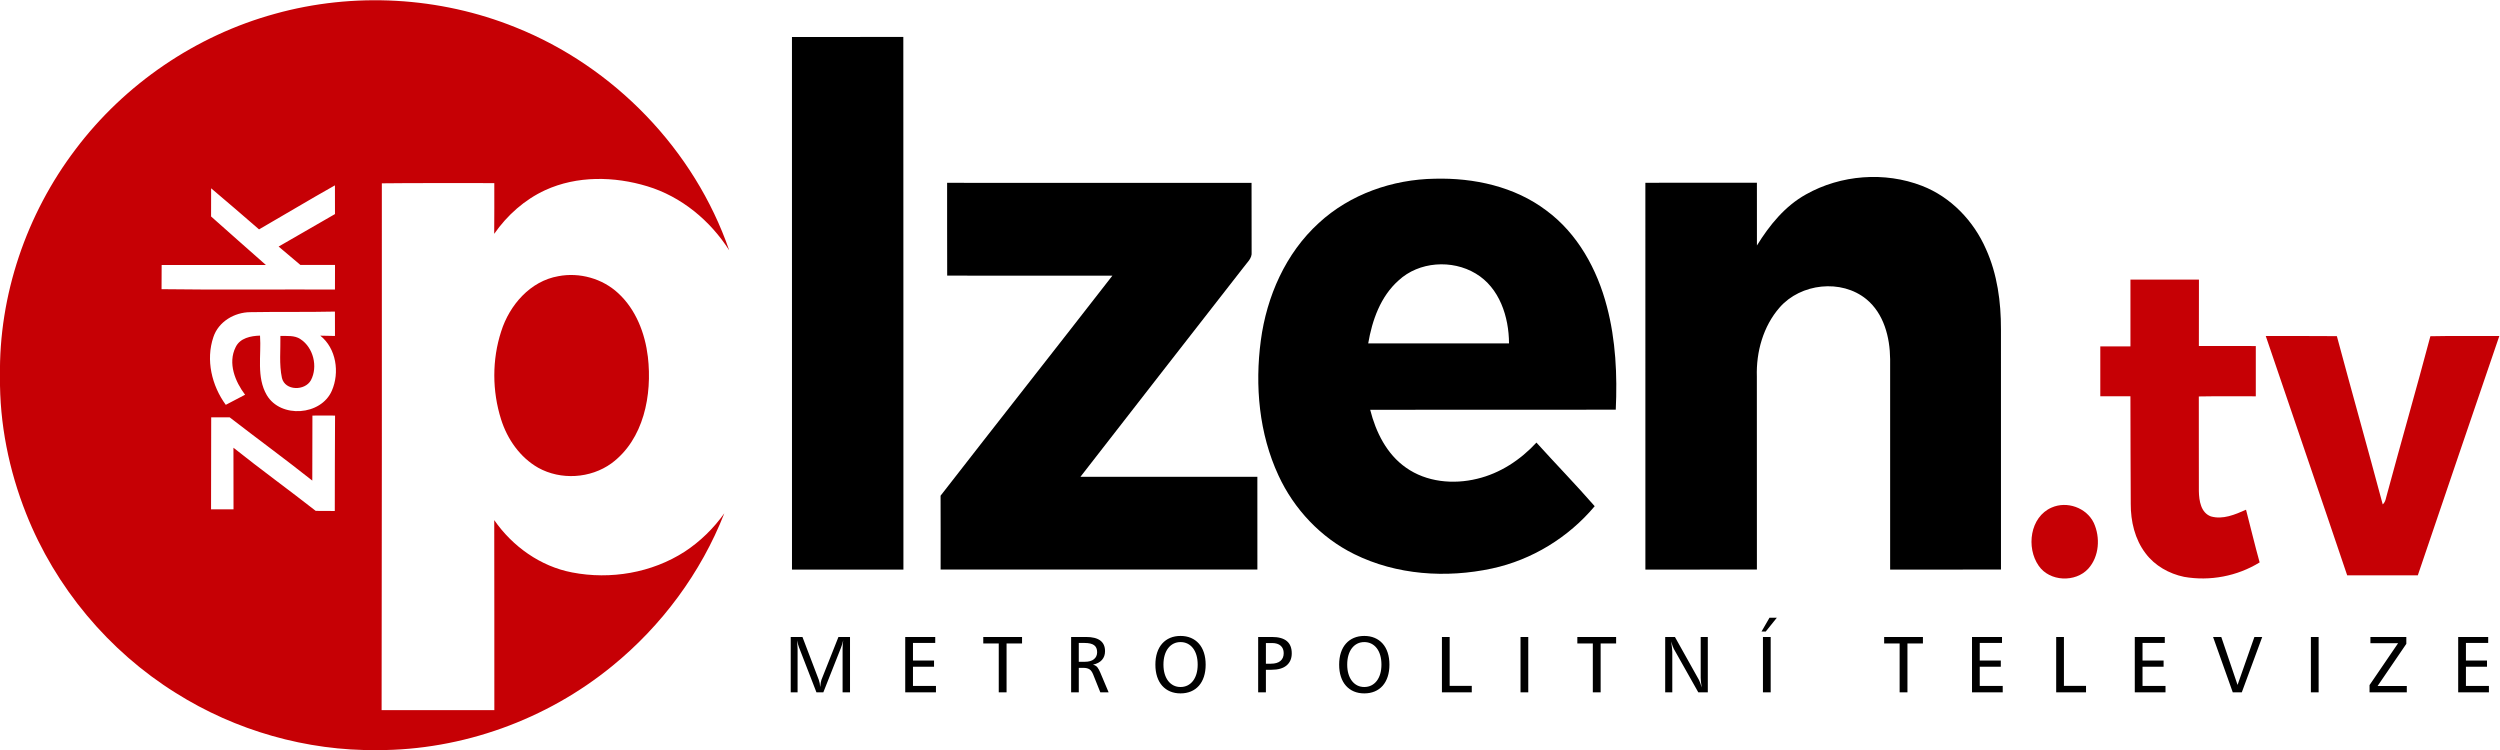
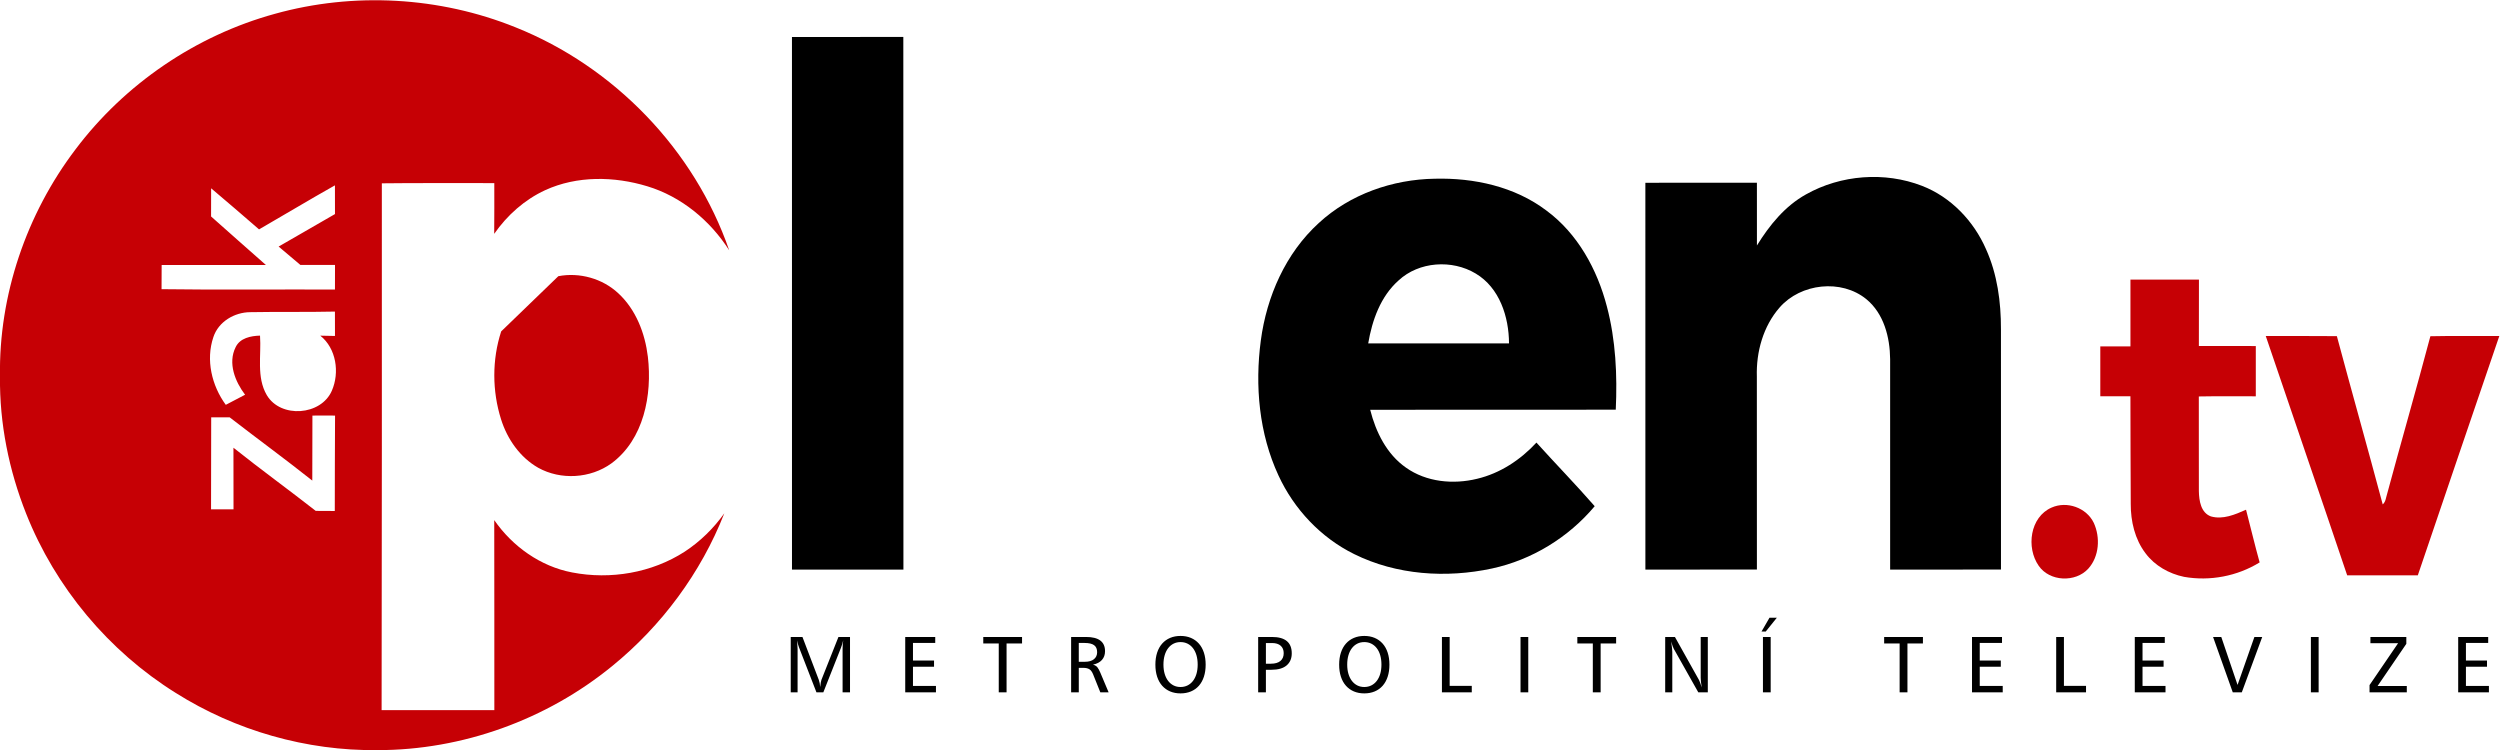
<svg xmlns="http://www.w3.org/2000/svg" xmlns:ns1="http://www.inkscape.org/namespaces/inkscape" xmlns:ns2="http://sodipodi.sourceforge.net/DTD/sodipodi-0.dtd" ns1:version="1.0 (4035a4fb49, 2020-05-01)" ns2:docname="plzentv-color.svg" viewBox="0 0 1336.423 400.974" height="400.974" width="1336.423" xml:space="preserve" id="svg858" version="1.1">
  <defs id="defs862">
    <clipPath id="clipPath874" clipPathUnits="userSpaceOnUse">
      <path id="path872" d="M 0,505 H 1173 V 0 H 0 Z" />
    </clipPath>
  </defs>
  <ns2:namedview ns1:current-layer="g866" ns1:window-maximized="0" ns1:window-y="0" ns1:window-x="0" ns1:cy="189.25552" ns1:cx="671.2358" ns1:zoom="0.88107417" showgrid="false" id="namedview860" ns1:window-height="1220" ns1:window-width="2445" ns1:pageshadow="2" ns1:pageopacity="0" guidetolerance="10" gridtolerance="10" objecttolerance="10" borderopacity="1" bordercolor="#666666" pagecolor="#ffffff" />
  <g transform="matrix(1.333,0,0,-1.333,-110.764,525.922)" ns1:label="plzentv" ns1:groupmode="layer" id="g866">
    <g id="g868">
      <g clip-path="url(#clipPath874)" id="g870">
        <g transform="translate(167.79,227.19)" id="g876">
          <path id="path878" style="fill:#c60005;fill-opacity:1;fill-rule:nonzero;stroke:none" d="m 0,0 c -0.01,-12.31 -0.04,-24.61 -0.06,-36.92 3,0.03 6,0.03 9.01,0.02 -0.03,8.23 -0.01,16.47 -0.03,24.7 10.84,-8.65 22.08,-16.78 33,-25.33 2.54,-0.04 5.09,-0.04 7.64,-0.04 0.03,12.75 0.02,25.51 0.11,38.26 -3.03,0.04 -6.05,0.04 -9.08,0 C 40.61,-8 40.54,-16.69 40.54,-25.38 29.65,-16.74 18.42,-8.53 7.42,-0.02 4.95,-0.02 2.47,-0.01 0,0 M 0.88,32.19 C -2.24,23.01 0.22,12.7 5.85,5 c 2.59,1.34 5.17,2.69 7.74,4.05 -4,5.28 -6.98,12.66 -3.8,19.05 1.74,3.7 6.1,4.55 9.79,4.66 0.57,-7.93 -1.51,-16.64 2.71,-23.86 5.57,-9.42 21.79,-8.23 26.1,1.78 3.18,7.27 1.77,16.96 -4.64,22.06 1.96,-0.06 3.93,-0.09 5.89,-0.12 0.01,3.26 0,6.52 -0.02,9.78 C 38.3,42.14 26.97,42.37 15.64,42.16 9.33,42.12 2.92,38.36 0.88,32.19 m 18.31,43.17 c -6.4,5.5 -12.75,11.07 -19.22,16.48 -0.01,-3.76 0,-7.53 -0.02,-11.3 7.37,-6.46 14.61,-13.05 22,-19.47 -13.94,0.04 -27.88,0.01 -41.82,0.02 0,-3.24 0,-6.47 -0.04,-9.71 23.17,-0.32 46.36,-0.05 69.54,-0.14 0.02,3.29 0.02,6.57 0.02,9.86 -4.63,-0.01 -9.25,0 -13.87,-0.01 -2.91,2.46 -5.81,4.94 -8.74,7.38 7.53,4.35 15.07,8.68 22.6,13.03 0.01,3.84 0.02,7.68 -0.02,11.52 C 39.4,87.28 29.36,81.21 19.19,75.36 m 6.33,86.44 c 31.59,8.81 66.04,6.89 96.46,-5.38 39.58,-15.78 71.82,-49.13 85.75,-89.45 -7.62,11.95 -19.19,21.55 -32.85,25.68 -13.26,4.03 -28.18,4.29 -40.94,-1.56 -8.27,-3.82 -15.27,-10.07 -20.45,-17.52 0.08,6.78 0.03,13.56 0.04,20.35 C 98.49,93.85 83.46,94.03 68.43,93.83 68.51,23.41 68.4,-47 68.34,-117.42 c 15.07,-0.03 30.14,0.01 45.21,-0.02 -0.03,25.4 0.03,50.81 -0.04,76.21 7.33,-10.56 18.53,-18.57 31.26,-20.99 15.34,-2.97 31.93,-0.18 45.12,8.34 6.2,4.06 11.59,9.34 15.88,15.37 -9.36,-23.86 -25.12,-45.12 -45,-61.28 -26.31,-21.5 -60.11,-33.71 -94.12,-33.68 -28.42,-0.32 -56.84,7.79 -80.88,22.95 -26.92,16.79 -48.26,42.34 -59.96,71.84 -6.93,17.44 -10.72,36.21 -10.51,55 -0.51,32.63 10.58,65.17 30.28,91.12 19.74,26.22 48.28,45.67 79.94,54.36" />
        </g>
        <g transform="translate(307,283.78)" id="g880">
-           <path id="path882" style="fill:#c60005;fill-opacity:1;fill-rule:nonzero;stroke:none" d="m 0,0 c 8.48,1.63 17.66,-0.92 24,-6.81 7.12,-6.55 10.78,-16.09 11.91,-25.54 1.77,-15.24 -1.59,-33.1 -14.63,-42.72 -8.4,-6.07 -20.31,-6.79 -29.36,-1.75 -7.29,4.15 -12.37,11.46 -14.87,19.36 -3.61,11.39 -3.67,23.95 0.03,35.32 C -19.61,-11.62 -11.26,-1.96 0,0" />
+           <path id="path882" style="fill:#c60005;fill-opacity:1;fill-rule:nonzero;stroke:none" d="m 0,0 c 8.48,1.63 17.66,-0.92 24,-6.81 7.12,-6.55 10.78,-16.09 11.91,-25.54 1.77,-15.24 -1.59,-33.1 -14.63,-42.72 -8.4,-6.07 -20.31,-6.79 -29.36,-1.75 -7.29,4.15 -12.37,11.46 -14.87,19.36 -3.61,11.39 -3.67,23.95 0.03,35.32 " />
        </g>
        <g transform="translate(937.46,282.42)" id="g884">
          <path id="path886" style="fill:#c60005;fill-opacity:1;fill-rule:nonzero;stroke:none" d="m 0,0 c 9.16,-0.01 18.31,-0.01 27.47,0 -0.02,-8.88 0,-17.76 -0.03,-26.64 7.61,0 15.22,0 22.83,-0.01 -0.02,-6.71 -0.03,-13.43 0,-20.16 -7.62,-0.03 -15.24,0.09 -22.85,-0.06 0.06,-12.68 -0.05,-25.37 0.02,-38.05 0.08,-3.74 0.79,-8.57 4.81,-10.05 4.84,-1.39 9.73,0.75 14.1,2.68 1.85,-7.03 3.5,-14.12 5.46,-21.13 -8.97,-5.53 -19.95,-7.62 -30.32,-5.79 -6,1.26 -11.72,4.46 -15.42,9.42 -4.31,5.63 -5.98,12.86 -5.95,19.84 -0.01,14.38 -0.17,28.77 -0.13,43.15 h -12.08 c 0.01,6.67 -0.01,13.33 0,20 L 0,-26.8 C 0,-17.87 -0.01,-8.94 0,0" />
        </g>
        <g transform="translate(195.54,259.83)" id="g888">
-           <path id="path890" style="fill:#c60005;fill-opacity:1;fill-rule:nonzero;stroke:none" d="m 0,0 c 2.68,-0.09 5.63,0.31 7.99,-1.26 5.23,-3.36 7.13,-11.06 4.25,-16.51 C 9.86,-22.09 1.88,-22.08 0.62,-16.87 -0.56,-11.34 0.11,-5.62 0,0" />
-         </g>
+           </g>
        <g transform="translate(991.72,259.8)" id="g892">
          <path id="path894" style="fill:#c60005;fill-opacity:1;fill-rule:nonzero;stroke:none" d="m 0,0 c 9.51,-0.05 19.01,0.05 28.52,-0.06 6.03,-22.52 12.38,-44.95 18.39,-67.48 1.23,1.06 1.29,2.77 1.76,4.2 5.69,21.11 11.75,42.11 17.35,63.24 C 75.23,0.11 84.45,-0.08 93.67,0 82.77,-32 71.8,-63.97 60.98,-95.99 H 32.66 C 21.87,-63.96 10.84,-32.01 0,0" />
        </g>
        <g transform="translate(905.84,190.99)" id="g896">
          <path id="path898" style="fill:#c60005;fill-opacity:1;fill-rule:nonzero;stroke:none" d="m 0,0 c 6.15,2.73 14,-0.04 16.92,-6.14 2.67,-5.83 2.21,-13.46 -2.2,-18.35 -5.14,-5.66 -15.53,-5.23 -19.9,1.16 C -10.26,-16.06 -8.69,-3.78 0,0" />
        </g>
        <g transform="translate(403.81,135.11)" id="g900">
-           <path id="path902" style="fill:#c60005;fill-opacity:1;fill-rule:nonzero;stroke:none" d="m 0,0 c 0.06,-0.11 0.18,-0.32 0.24,-0.43 l -0.27,0.08 z" />
-         </g>
+           </g>
        <g transform="translate(400.69,379.71)" id="g904">
          <path id="path906" style="fill:#000000;fill-opacity:1;fill-rule:nonzero;stroke:none" d="m 0,0 c 14.88,0.02 29.77,-0.04 44.66,0.03 0.08,-71.21 -0.01,-142.42 0.04,-213.63 -14.9,0.02 -29.8,0.01 -44.69,0.01 C 0.02,-142.4 0.04,-71.2 0,0" />
        </g>
        <g transform="translate(807.34,316.58)" id="g908">
          <path id="path910" style="fill:#000000;fill-opacity:1;fill-rule:nonzero;stroke:none" d="m 0,0 c 13.97,7.87 31.58,9.23 46.54,3.43 11.57,-4.48 20.71,-14.07 25.64,-25.35 4.55,-10.06 6.04,-21.21 6.01,-32.18 0.01,-32.12 0.01,-64.23 0.01,-96.35 -14.82,-0.02 -29.63,0 -44.45,-0.01 0,28.13 0.02,56.27 0,84.41 -0.08,8.76 -2.51,18.25 -9.54,24.03 -10.04,8.2 -26.33,6.35 -34.77,-3.32 -6.6,-7.53 -9.45,-17.85 -9.14,-27.73 0.04,-25.79 0,-51.59 0.02,-77.38 -14.91,-0.02 -29.81,0 -44.72,-0.01 -0.02,51.71 0,103.41 -0.01,155.12 14.91,0.02 29.82,0.01 44.73,0.01 0.01,-8.39 -0.03,-16.77 0.01,-25.16 C -14.66,-12.38 -8.46,-4.7 0,0" />
        </g>
        <g transform="translate(643.94,282.06)" id="g912">
          <path id="path914" style="fill:#000000;fill-opacity:1;fill-rule:nonzero;stroke:none" d="m 0,0 c -7.22,-6.42 -10.58,-15.95 -12.16,-25.24 18.82,0.01 37.64,0 56.47,0 C 44.28,-14.62 40.53,-2.91 30.94,2.79 21.47,8.48 8.2,7.63 0,0 m -31.98,23.04 c 12.53,11.57 29.6,17.51 46.54,17.77 15.68,0.4 32,-3.13 44.7,-12.73 12.58,-9.26 20.44,-23.66 24.31,-38.56 3.55,-13.46 4.19,-27.5 3.55,-41.34 -32.83,-0.04 -65.65,0.03 -98.48,-0.04 2.24,-8.91 6.62,-17.8 14.33,-23.18 8.19,-5.82 18.99,-6.84 28.57,-4.48 9.22,2.19 17.39,7.6 23.77,14.51 7.73,-8.56 15.78,-16.82 23.36,-25.51 -10.52,-12.55 -25.16,-21.52 -41.17,-24.98 -18.37,-3.95 -38.3,-2.64 -55.28,5.77 -13.37,6.59 -24.12,18.01 -30.35,31.51 -7.8,16.8 -9.52,35.96 -7.09,54.18 2.34,17.63 9.95,34.98 23.24,47.08" />
        </g>
        <g transform="translate(462.91,321.22)" id="g916">
-           <path id="path918" style="fill:#000000;fill-opacity:1;fill-rule:nonzero;stroke:none" d="m 0,0 c 40.69,0 81.39,0.03 122.09,-0.01 0.04,-9.24 0.01,-18.49 0.03,-27.73 0.29,-2.59 -1.96,-4.3 -3.29,-6.21 -21.79,-27.98 -43.63,-55.92 -65.36,-83.94 23.65,-0.03 47.3,-0.02 70.95,0 -0.02,-12.4 -0.03,-24.8 0.01,-37.2 -42.35,0.02 -84.69,0 -127.03,0.01 -0.01,9.87 0.04,19.74 -0.02,29.61 C 20.27,-96 43.4,-66.7 66.29,-37.22 44.2,-37.23 22.11,-37.26 0.03,-37.21 -0.03,-24.81 0.03,-12.4 0,0" />
-         </g>
+           </g>
        <g transform="translate(404.9,139.097)" id="g920">
          <path id="path922" style="fill:#000000;fill-opacity:1;fill-rule:nonzero;stroke:none" d="m 0,0 6.56,-17.216 c 0.298,-0.832 0.48,-1.782 0.544,-2.848 0.085,0.747 0.17,1.36 0.256,1.84 0.085,0.48 0.17,0.827 0.256,1.04 L 14.432,0 h 4.64 v -22.208 h -2.976 v 17.44 c 0,0.576 0.021,1.152 0.064,1.728 0.042,0.576 0.105,1.152 0.19,1.728 -0.279,-1.195 -0.588,-2.219 -0.93,-3.072 L 8.369,-22.208 H 5.612 l -7.019,18.112 c -0.107,0.235 -0.219,0.576 -0.337,1.024 -0.117,0.448 -0.251,1.013 -0.4,1.696 0.128,-2.027 0.192,-3.179 0.192,-3.456 V -22.208 H -4.704 V 0 Z M 53.248,0 V -2.4 H 44.32 v -7.04 h 8.448 v -2.496 H 44.32 v -7.712 h 9.216 v -2.56 H 41.216 V 0 Z M 88.063,0 V -2.592 H 81.855 V -22.208 H 78.719 V -2.592 H 72.511 V 0 Z m 25.664,0 c 5.077,0 7.616,-1.899 7.616,-5.696 0,-1.408 -0.411,-2.576 -1.232,-3.504 -0.821,-0.928 -2.021,-1.563 -3.6,-1.904 0.811,-0.213 1.408,-0.576 1.792,-1.088 0.384,-0.512 0.757,-1.195 1.12,-2.048 l 3.36,-7.968 h -3.328 l -2.912,7.264 c -0.405,0.981 -0.907,1.653 -1.504,2.016 -0.597,0.363 -1.408,0.544 -2.432,0.544 h -1.792 v -9.824 h -3.072 V 0 Z m -2.912,-9.952 h 2.4 c 1.6,0 2.827,0.347 3.68,1.04 0.853,0.693 1.28,1.626 1.28,2.8 0,1.301 -0.411,2.245 -1.232,2.832 -0.821,0.587 -2.096,0.88 -3.824,0.88 h -2.304 z m 44.96,9.584 c 1.237,-0.523 2.299,-1.28 3.184,-2.272 0.885,-0.992 1.563,-2.203 2.032,-3.632 0.469,-1.43 0.704,-3.04 0.704,-4.832 0,-1.792 -0.235,-3.403 -0.704,-4.832 -0.469,-1.43 -1.141,-2.64 -2.016,-3.632 -0.875,-0.992 -1.935,-1.749 -3.183,-2.272 -1.249,-0.522 -2.641,-0.784 -4.177,-0.784 -1.536,0 -2.923,0.262 -4.16,0.784 -1.237,0.523 -2.299,1.28 -3.184,2.272 -0.885,0.992 -1.563,2.202 -2.032,3.632 -0.469,1.429 -0.704,3.04 -0.704,4.832 0,1.792 0.235,3.402 0.704,4.832 0.469,1.429 1.147,2.64 2.032,3.632 0.885,0.992 1.947,1.749 3.184,2.272 1.237,0.522 2.624,0.784 4.16,0.784 1.536,0 2.923,-0.262 4.16,-0.784 m -6.943,-2.304 c -0.832,-0.416 -1.553,-1.014 -2.161,-1.792 -0.608,-0.779 -1.077,-1.728 -1.408,-2.848 -0.331,-1.12 -0.496,-2.374 -0.496,-3.76 0,-1.387 0.165,-2.635 0.496,-3.744 0.331,-1.109 0.8,-2.054 1.408,-2.832 0.608,-0.779 1.329,-1.376 2.161,-1.792 0.831,-0.416 1.759,-0.624 2.783,-0.624 1.024,0 1.957,0.208 2.801,0.624 0.842,0.416 1.567,1.013 2.175,1.792 0.608,0.778 1.077,1.723 1.409,2.832 0.33,1.109 0.495,2.357 0.495,3.744 0,1.386 -0.165,2.64 -0.495,3.76 -0.332,1.12 -0.801,2.069 -1.409,2.848 -0.608,0.778 -1.333,1.376 -2.175,1.792 -0.844,0.416 -1.777,0.624 -2.801,0.624 -1.024,0 -1.952,-0.208 -2.783,-0.624 M 188.287,0 c 5.291,0 7.936,-2.187 7.936,-6.56 0,-2.069 -0.688,-3.686 -2.064,-4.848 -1.376,-1.163 -3.387,-1.744 -6.032,-1.744 h -2.272 v -9.056 h -3.104 V 0 Z m -2.432,-10.72 h 2.016 c 1.664,0 2.933,0.368 3.808,1.104 0.875,0.736 1.312,1.776 1.312,3.12 0,1.28 -0.406,2.277 -1.216,2.992 -0.811,0.714 -1.963,1.072 -3.456,1.072 h -2.464 z m 43.616,10.352 c 1.237,-0.523 2.298,-1.28 3.184,-2.272 0.885,-0.992 1.562,-2.203 2.032,-3.632 0.469,-1.43 0.704,-3.04 0.704,-4.832 0,-1.792 -0.235,-3.403 -0.704,-4.832 -0.47,-1.43 -1.142,-2.64 -2.017,-3.632 -0.875,-0.992 -1.935,-1.749 -3.183,-2.272 -1.248,-0.522 -2.64,-0.784 -4.176,-0.784 -1.537,0 -2.923,0.262 -4.161,0.784 -1.237,0.523 -2.298,1.28 -3.183,2.272 -0.886,0.992 -1.563,2.202 -2.032,3.632 -0.47,1.429 -0.705,3.04 -0.705,4.832 0,1.792 0.235,3.402 0.705,4.832 0.469,1.429 1.146,2.64 2.032,3.632 0.885,0.992 1.946,1.749 3.183,2.272 1.238,0.522 2.624,0.784 4.161,0.784 1.536,0 2.922,-0.262 4.16,-0.784 m -6.944,-2.304 c -0.832,-0.416 -1.552,-1.014 -2.16,-1.792 -0.608,-0.779 -1.078,-1.728 -1.409,-2.848 -0.331,-1.12 -0.496,-2.374 -0.496,-3.76 0,-1.387 0.165,-2.635 0.496,-3.744 0.331,-1.109 0.801,-2.054 1.409,-2.832 0.608,-0.779 1.328,-1.376 2.16,-1.792 0.831,-0.416 1.76,-0.624 2.784,-0.624 1.023,0 1.957,0.208 2.8,0.624 0.842,0.416 1.568,1.013 2.176,1.792 0.608,0.778 1.077,1.723 1.408,2.832 0.33,1.109 0.495,2.357 0.495,3.744 0,1.386 -0.165,2.64 -0.495,3.76 -0.331,1.12 -0.8,2.069 -1.408,2.848 -0.608,0.778 -1.334,1.376 -2.176,1.792 -0.843,0.416 -1.777,0.624 -2.8,0.624 -1.024,0 -1.953,-0.208 -2.784,-0.624 M 259.55,0 v -19.616 h 8.865 v -2.592 H 256.446 V 0 Z m 31.52,-22.208 h -3.104 V 0 h 3.104 z M 326.302,0 v -2.592 h -6.208 v -19.616 h -3.136 V -2.592 H 310.75 V 0 Z m 23.584,0 9.664,-17.28 c 0.277,-0.533 0.64,-1.526 1.088,-2.976 -0.278,1.643 -0.416,2.933 -0.416,3.872 V 0 h 2.848 v -22.208 h -3.808 l -9.824,17.44 c -0.256,0.405 -0.608,1.397 -1.056,2.976 0.149,-1.088 0.261,-1.974 0.336,-2.656 0.074,-0.683 0.112,-1.174 0.112,-1.472 v -16.288 h -2.848 V 0 Z m 38.4,-22.208 h -3.104 V 0 h 3.104 z m 2.464,29.92 -4.448,-5.536 h -1.697 l 3.201,5.536 z M 449.341,0 v -2.592 h -6.208 v -19.616 h -3.136 v 19.616 h -6.208 V 0 Z m 31.712,0 v -2.4 h -8.928 v -7.04 h 8.448 v -2.496 h -8.448 v -7.712 h 9.216 v -2.56 h -12.32 V 0 Z m 24.832,0 v -19.616 h 8.864 v -2.592 H 502.781 V 0 Z m 40.448,0 v -2.4 h -8.928 v -7.04 h 8.448 v -2.496 h -8.448 v -7.712 h 9.216 v -2.56 h -12.32 V 0 Z m 22.655,0 6.528,-19.232 L 582.268,0 h 3.136 l -8.192,-22.208 h -3.616 L 565.692,0 Z m 39.04,-22.208 h -3.104 V 0 h 3.104 z M 643.196,0 v -2.752 l -11.52,-16.896 h 11.712 v -2.56 h -14.944 v 2.912 l 11.456,16.8 H 628.796 V 0 Z m 32.831,0 v -2.4 h -8.928 v -7.04 h 8.448 v -2.496 h -8.448 v -7.712 h 9.216 v -2.56 h -12.32 V 0 Z" />
        </g>
      </g>
    </g>
  </g>
</svg>